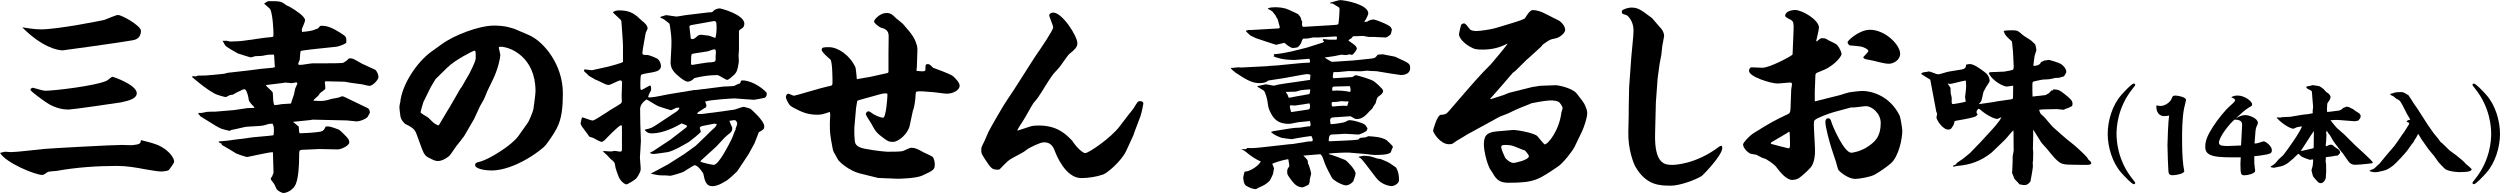
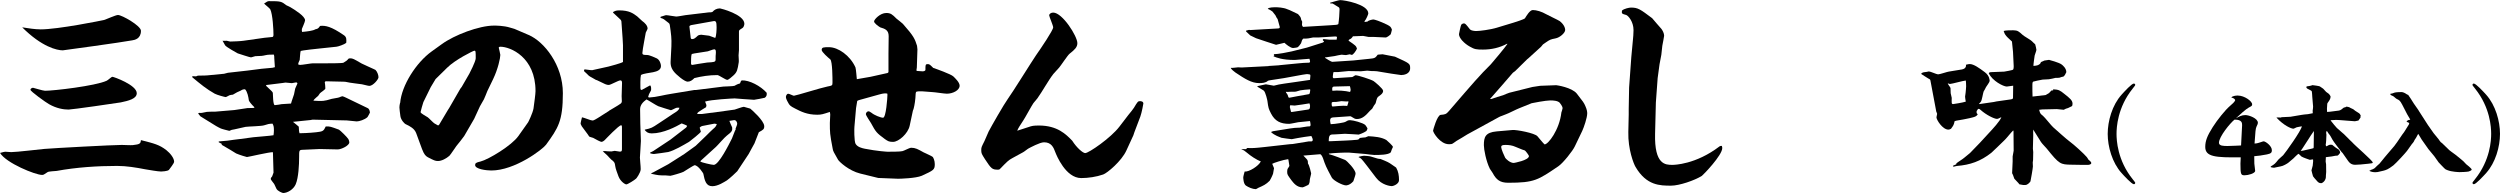
<svg xmlns="http://www.w3.org/2000/svg" id="_レイヤー_2" data-name="レイヤー 2" viewBox="0 0 758.8 58.61">
  <g id="_レイヤー_4" data-name="レイヤー 4">
    <g>
      <path d="m1.52,46.05c.06,0,1.7.12,1.88.12,1.64,0,8.62-.85,10.07-.97,2.73-.24,20.87-1.21,23.48-1.21.55,0,2.85.12,3.34.06,2.31-.24,2.37-.55,2.49-1.52,4.06,1.03,5.58,1.4,7.7,3.03,1.21.97,2.37,2.43,2.37,3.52,0,.49-1.27,2.06-1.58,2.49-.42.42-2.24.49-2.37.49-.97,0-3.64-.49-4.79-.67-2.85-.55-5.7-1.03-8.55-1.03-6.01,0-12.38.42-18.38,1.52-.42.06-2.43.12-2.73.36-1.15.79-1.27.85-1.7.85-2,0-10.86-3.58-12.74-6.67.73-.24,1.46-.36,1.52-.36ZM12.26,8.92c5.4,0,18.5-2.67,19.29-2.85.67-.18,3.58-1.52,4.25-1.52,1.21,0,6.98,3.28,6.98,4.79,0,2.43-1.88,2.79-2.67,2.91-3.22.61-20.93,3.03-21.05,3.03-1.76,0-6.37-1.03-12.32-6.98,1.94.3,3.88.61,5.52.61Zm1.4,18.63c2.67,0,15.23-1.46,18.69-3.03.36-.12,1.46-1.21,1.76-1.21.42,0,7.4,2.49,7.4,4.98,0,1.7-2.55,2.31-4.85,2.79-1.33.24-14.86,2.18-15.83,2.18-1.58,0-3.7-.36-5.95-1.64-.91-.49-5.64-3.88-5.64-4.37,0-.36.49-.61.79-.61.12,0,3.03.91,3.64.91Z" />
      <path d="m58.36,23.12l1.15.06c.36-.18.49-.24.85-.24,1.46,0,1.76,0,2.55-.06l5.1-.49,1.15-.3,5.95-.67,4.31-.55c.55-.06,2.79-.24,3.28-.3.24-.06.42-.12.73-.18,0-.42-.18-2.37-.18-2.73,0-.42,0-.73-.12-1.09-.91,0-1.82,0-2.55.18-1.03.24-1.21.24-3.09.3-.18,0-1.09.36-1.33.36-.36,0-3.4-1.03-4-1.21-.24-.12-3.52-1.94-3.82-2.43-.12-.24-.55-.97-.79-1.4.3.06,1.09,0,1.27,0,.12,0,.85.24,1.03.24.73,0,3.4-.12,4.06-.24l6.43-.91c.36-.06,2.18-.18,2.37-.24.18-.06.3-.3.3-.55,0-1.76-.24-6.25-.97-7.83-.18-.36-1.64-1.46-1.88-1.76.79-.55,1.09-.73,1.46-.73,3.64,0,3.76.06,5.34,1.27.24.12.97.42,1.15.55,1.33.79,4.49,2.73,4.49,4,0,.42-.91,2.43-.97,2.61-.06.3,0,.73.06.91,1.46-.12,3.4-.36,4-.79.79-.18.91-.24,1.46-1.03,1.58-.18,3.34.12,7.28,2.85.79.55.73,1.33.67,2.25-.49.49-2.37,1.15-2.97,1.21l-5.22.55c-.36,0-5.52.61-5.64.73-.18.36-.24,2.49-.3,2.73-.3.61-.42.91-.49,1.33.3.12.42.18.61.18.67,0,3.34-.49,3.88-.49h4.55c.73,0,4.43,0,4.73-.18.91-.55,1.09-.67,1.52-1.21.12-.06.3-.12.49-.12.85,0,1.09.18,3.52,1.58.55.3,3.22,1.46,3.7,1.7.18.06.3.12.49.24.55.55.91,1.58.91,2.24,0,.61-1.64,2.61-2.79,2.61-.18,0-.42-.06-2.24-.49-.61-.12-3.15-.36-3.64-.49-1.33-.3-1.64-.3-2-.3l-5.22-.12-.3.06-.12.3c.12.3.18,1.7.18,1.82,0,.36-1.46,1.21-1.64,1.46-.06.12-.49.67-.55.79-.18.18-1.03.85-1.15,1.03-.12.18-.18.3-.3.42,2.85.18,3.15.18,5.58-.55.36-.12,2.06-.3,2.37-.49.24-.12.67-.3.91-.3.12,0,.91.36,1.03.42l6.55,3.16c.55.24.67.85.73,1.39-.06.12-.67,1.34-.79,1.4-.79.73-2.43,1.27-3.22,1.27-.49,0-2.61-.3-3.03-.3l-10.37-.24-.61.12-5.34.55c.3.24,1.58,1.27,1.76,1.46.06,1.15.06,1.46.24,2,.36,0,2.91-.06,5.04-.3,2-.24,2.24-.3,2.91-1.76,1.27-.06,1.52.06,4,.97.3.12,2.55,2.31,2.85,2.85.24.42.3.85.3,1.03,0,.91-2.37,2.12-3.52,2.12l-5.52-.12-5.28.24c-.91.06-.91.24-.91,2.31,0,2.18-.18,6.13-1.03,8.13-.67,1.58-2.49,2.67-3.82,2.67-.18,0-1.7-.55-2.06-1.34-.55-1.27-.67-1.46-1.03-1.88-.3-.42-.67-.85-.67-1.03,0-.3.18-.55.42-.79l.42-1.15-.18-6.19c-.91-.12-7.52,1.46-7.89,1.46-.12,0-2.18-.61-3.28-1.09-.42-.3-2.79-1.7-4.37-2.61v-.3l-.91-.49v-.24c.42-.06,2.31-.18,2.67-.24.61-.12,3.15-.42,3.7-.49l4.13-.55c.97-.12,5.28-.42,6.13-.61.06-.55.12-.91.12-1.46,0-1.21-.12-1.46-.42-2.06-1.21.06-1.33.12-2.49.49-.79.3-4.91.36-5.7.49-.67.12-3.58.85-4.19.91-.24.12-.49.18-.73.3-.55-.12-2.43-.61-2.61-.73-.36-.18-1.03-.49-1.4-.73l-4.13-2.55-.67-.42-.67-.85.3-.18c.61.06.79.06,2.37-.3.3-.06,2.12-.06,2.49-.06l5.82-.49c.61-.06,3.52-.55,4.06-.61,1.09,0,1.58,0,2.06-.06l-.12-.3c-.79-.73-1.58-1.76-1.58-2-.12-.91-.42-2.61-1.15-3.34-.61,0-.85.12-1.33.42-.12.06-.97.42-1.09.49-.18.06-1.09.67-1.27.73-.18,0-.91.12-1.03.18-.18.06-.97.55-1.15.55-.24,0-2.55-.61-3.34-1.03-2.49-1.4-4.25-2.85-6.8-4.98v-.36Zm22.57,2.67l-.18.12v.12c1.82,1.7,2,1.88,2.06,2.18.06.24,0,3.7.61,3.7.36,0,1.82-.24,2.06-.3.49,0,2.37-.18,2.85-.18.12-.42.18-.67.91-2.79.06-.3.3-1.52.36-1.76.12-.3.55-1.21.67-1.52,0-.24-.24-.36-.36-.36-.18,0-1.15.24-1.33.24-.3,0-1.7-.18-1.94-.18-.18,0-.42.06-.79.12l-4.91.61Z" />
      <path d="m121.46,31.24c.42-5.28,4.85-12.26,9.59-15.65l3.03-2.18c3.82-2.79,11.34-5.64,15.83-5.64.61,0,2.97,0,4.91.61l1.4.42,4.25,1.82c4.67,2,10.37,9.1,10.37,17.65s-1.46,10.62-5.1,15.65c-1.09,1.46-9.46,7.83-16.62,7.83-1.52,0-4.91-.42-4.91-1.64,0-.55.24-.79,1.64-1.09,2.43-.61,9.46-4.85,11.47-7.71l2.97-4.19c.06-.06,1.4-2.79,1.64-4.19.24-1.76.61-4.43.61-5.28,0-10.31-7.64-13.47-10.68-13.47-.24,0-.36.06-.49.24.06.36.49,1.94.49,2.24,0,.91-.67,4.19-2.18,7.34l-1.76,3.64c-.18.42-.85,2.18-1.03,2.49-.18.36-1.03,1.82-1.21,2.12l-1.76,3.82-3.03,5.22c-.06.12-2.12,2.79-2.37,3.03-.36.49-1.76,2.61-2.12,2.97-.91.79-2.31,1.58-3.46,1.58-.85,0-1.21-.18-3.09-1.15-.61-.36-1.09-.73-1.76-2.49l-1.76-4.79c-.55-1.46-1.88-2.12-3.28-2.79-.24-.12-1.33-1.15-1.52-2.37-.12-.85-.3-2.31-.3-2.67s.06-.79.18-1.34l.06-.06Zm11.83,6.61l2.67-4.49.36-.55,3.4-5.89.42-.55,2.31-4c.06-.12,1.94-3.7,1.94-4.67,0-2.06,0-2.31-.42-2.31-.3,0-5.82,2.73-8.25,5.16l-3.52,3.46-1.46,2.43-2.24,4.55c-.12.3-.85,2.85-.85,3.03,0,.42,1.88,1.34,2.18,1.58.36.24,1.7,1.7,2.06,1.88.3.18.55.3,1.09.61l.3-.24Z" />
      <path d="m184.86,33.61c.97-.61,2.55-1.46,3.46-2.12.3-.18.42-.49.42-.79,0-.24-.06-1.33-.06-1.52l.12-3.94c0-.42-.06-.85-.49-.85-.61,0-2.97,1.39-3.52,1.39-.73,0-1.03-.18-3.64-1.46-.06,0-.3-.06-.36-.12-.3-.24-1.82-.97-2.06-1.21-.18-.24-1.21-1.15-1.4-1.33-.06-.12-.06-.18-.06-.3,0-.06.06-.3.24-.3.36,0,1.94.3,2.24.24l4.91-1.09c.49-.12,3.94-1.03,4.43-1.4v-5.1l-.12-2.18-.36-5.04c-.06-.36-.3-.61-.73-.97-.91-.85-1.33-1.21-1.82-1.7l.06-.18c.42-.24.79-.49,1.82-.49,3.03,0,4.25.91,5.46,1.82.24.24,1.27,1.21,1.52,1.4.79.55,1.64,1.4,1.64,2.31,0,.18-.49,1.03-.55,1.21,0,.18-1.03,5.28-1.03,6.19,0,.55.36.61,1.46.61.67,0,2.55.85,2.91,1.03.85.42,1.27,1.64,1.27,2.31,0,2.37-4.31,1.76-6.07,2.73-.12.61-.18,1.09-.18,2.12,0,1.88,0,2.12.06,2.24s.18.18.36.18c.06,0,2.12-1.21,2.55-1.4.24.3.3.49.3,1.21,0,.24-.06.42-.12.49-.55.97-.61,1.09-.79,1.82l.24.18,1.76-.18,1.94-.36,1.46-.3,1.7-.3,6.98-1.15h.49l8.25-1.03c.49-.06,2.91-.06,3.4-.24.12-.12.97-.49,1.09-.55.12,0,.55-.12.61-.24.06-.06.18-.61.3-.67.06-.06.12-.12.18-.18,2.31-.12,5.76,1.7,7.58,3.76.06.55.06,1.09-.61,1.52-.18.06-2.91.61-3.22.61-.79,0-5.64-.42-5.89-.42-.49,0-7.28.36-8.98.97.06.18.42.97.42,1.09s-.06.36-.12.61c-.18.06-1.94,1.21-2.31,1.46l-.36.36.06.24h1.4l6.86-.91,3.03-.42c.42-.12,2.37-.85,2.79-.85.06,0,1.82.49,1.94.55.18.12,4.25,3.64,4.25,5.34,0,.91-.3,1.09-1.64,1.82,0,.06-1.27,3.28-1.33,3.4-.18.36-1.76,3.15-1.76,3.22l-3.46,5.22c-.24.3-2.37,2.25-3.15,2.79-.73.42-2.67,1.76-4.43,1.76-1.94,0-2.31-1.76-2.73-3.82,0-.06-1.52-2.55-2.67-2.55-.18,0-2.97,1.76-3.34,2-.36.24-3.7,1.21-4,1.21-.24,0-1.21-.12-1.46-.12-2,0-2.06,0-4.31-.49v-.18l.55-.24,4.61-2.49,4.85-3.09,3.46-2.49,3.09-2.97c.73-.73,1.82-1.82,2.18-2.12.67-.55.85-.73,1.15-1.52-.18,0-.61-.12-.73-.12-.24,0-2.67.55-3.15.61-.85.12-1.03.3-1.33.61,0,.18.36,1.03.36,1.21,0,.3-3.22,2.85-3.58,3.09-1.76,1.03-4.43,2.61-6.31,3.09-.3.06-4.06.61-4.37.61-.42,0-.73-.12-1.15-.24v-.18l.97-.49,5.22-3.46,4.25-3.28c.61-.42.67-.55.79-.91-.3-.24-1.09-.49-1.64-.73-1.7.97-5.52,3.03-9.1,3.03-1.15,0-1.58-.42-2.12-1.03l.06-.12c1.94-.42,2.18-.55,4.07-1.82l2.12-1.4,2.18-1.46c1.7-1.09,1.88-1.21,2.12-1.94-.36-.06-.61-.06-.91,0-.3.06-1.46.73-1.7.73-.18,0-3.64-1.15-3.82-1.21-.61-.24-3.03-1.82-3.58-2.06-1.09.79-1.94,1.7-1.94,2.97l.06,4.37.18,5.28c0,.85-.3,4.37-.3,5.04s.24,2.43.24,3.52c0,1.03-1.33,2.85-1.4,2.85-.42.42-2.55,1.76-2.97,1.76-.36,0-1.76-.85-2.37-2.43-.42-1.21-.85-2.18-.97-3.03-.12-1.27-.49-1.52-1.21-2.06-.24-.18-1.09-1.15-1.27-1.33-.18-.18-1.15-1.03-1.33-1.21.12,0,.49-.06.61-.06.42.06,1.46.12,2,.12.18,0,.85-.18,1.03-.18.24,0,1.34.24,1.58.24.61,0,.61-.36.61-.91v-6.49c0-.18,0-.61-.24-.61-.73,0-4.55,4.06-5.04,4.55-.18.18-.61.49-.97.49-.24,0-1.7-.73-2.49-1.21-.18-.06-1.09-.3-1.21-.42-.3-.55-2.06-2.79-2.24-3.09-.36-.67-.36-.73-.36-.91s.24-1.09.42-1.82c.55.06,2.67.97,3.15.97.24,0,.42,0,1.7-.79l3.34-2.12Zm28.76-29.67c.24,0,1.21-.18,1.4-.18.3,0,1.09,0,1.27-.18.49-.61,1.27-1.03,2.24-1.03.18,0,7.4,1.82,7.4,4.67,0,.3-.18,1.03-.55,1.27-.97.61-1.09.67-1.09,1.09v5.64c0,.12-.12,1.4-.12,1.58,0,.36.12,1.76.06,2.06-.36,2.31-.49,3.03-1.64,4.06-.36.36-1.52,1.33-1.82,1.33-.55,0-2.55-1.46-3.03-1.46-2.43,0-4.79.36-6.98.91-.61.61-1.21,1.09-2.06,1.09-.97,0-3.58-2.24-4.19-3.09-.3-.36-1.03-1.34-.97-2.91l.24-4.73c.12-2.31-.18-4.31-.24-4.73-.24-1.88-.24-2.12-.61-2.37-1.4-1.15-1.58-1.27-2.24-1.46-.12-.06-.24-.18-.3-.24.06-.18.42-.3.55-.3,1.09-.36,1.15-.36,1.27-.36.49,0,2.61.42,3.03.42.49,0,2.37-.36,2.79-.42l5.58-.67Zm3.46,7.58c.36-.61.42-2.55.42-3.28,0-1.7-.24-1.94-.97-1.82l-6.79,1.21c-.18.06-.49.18-.49.42.06.42.3,2.43.36,3.15,0,.36.12.67.42.67.61,0,.91-.24,1.76-1.03.18-.18.73-.3,1.03-.3.18,0,2,.24,2.43.3l1.82.67Zm-6.98,8.19c.06,0,3.82-.67,4.55-.73,2.06-.12,2.55-.12,2.55-.91,0-1.09,0-1.21.06-1.7.06-.79.06-1.4-.49-1.4-.3,0-1.7.55-1.94.61-4.37.67-4.85.73-4.91.91-.18.36-.18,2.31-.18,2.79,0,.3.18.42.36.42Zm13.16,19.35c.36-.97.49-1.21.49-1.58,0-.24-.24-1.03-.91-1.03-.18,0-1.27.18-1.46.24.18.55.49,1.15.85,2,.06.91.06,1.21-1.64,2.49-.61.42-2.79,2.97-3.28,3.4-.55.49-4.55,4.13-4.61,4.19l-.12.3c.42.24,3.4.97,4.06.97,1.52,0,4.61-6.19,5.52-8.01.18-.42.91-2.43,1.15-2.79l-.06-.18Z" />
      <path d="m269.43,22.14l.24-.24v-5.64l.06-5.28c0-1.88-1.15-2.25-2.55-2.67-.61-.36-1.88-1.27-1.88-1.82s1.82-2.55,3.7-2.55c1.33,0,1.82.42,3.09,1.7.3.24,1.7,1.33,1.94,1.58,3.4,3.82,3.64,4.61,4.31,6.67l.12,1.09-.18,5.52c0,.12-.12.61-.12.79q0,.12.12.24c.24,0,1.52.12,1.76.12.36,0,.85-.12.85-.49,0-1.46,0-1.7.67-1.7.55,0,.67.12,1.7,1.15.73.24,5.4,1.88,6.13,2.61.49.49,1.88,1.76,1.88,2.79,0,1.39-2.06,2.43-3.88,2.43-.73,0-3.82-.49-4.43-.49-.49,0-2.73-.24-3.15-.24-1.64,0-1.82,0-1.88.67-.06,1.88-.36,3.64-.61,4.55,0,.12-.18.49-.24.67l-.97,4.55c-.49,2.37-3.34,4.91-5.04,4.91-1.21,0-1.52-.18-2.49-.85-2.55-1.88-2.73-2.12-4.25-4.91-.24-.42-1.52-2.24-1.52-2.67,0-.36.36-.85.79-.85.24,0,.42.12.97.49.79.67,2.73,1.46,3.46,1.46.91,0,1.33-6.13,1.33-6.98,0-.06-.06-.24-.06-.36-.67-.06-1.03-.12-2.49.3l-5.04,1.4c-.67.18-1.4.36-1.58.55l-.36,2.18-.49,5.64c-.06.36-.12,4.43.36,5.22.61.97,1.88,1.27,2.79,1.46,3.7.73,6.73.91,6.92.91.73,0,4,0,4.49-.18.42-.06,2.18-1.03,2.61-1.03,1.34,0,2.06.42,3.82,1.4.42.24,2.49,1.09,2.79,1.4.18.24.61,1.09.61,2.18,0,1.7-.36,1.88-3.94,3.52-1.82.79-6.61.91-7.22.91l-6.01-.24-5.46-1.34c-3.46-.85-6.37-3.58-6.73-4.19-1.33-2.31-1.52-2.61-1.64-3.4-.85-4.43-.85-4.91-.85-7.77,0-.42.12-2.43.12-2.55,0-.3-.12-.67-.12-.79-2.06.67-2.55.85-3.82.85-3.09,0-4.97-.97-6.73-1.88-1.52-.79-1.64-.85-2.43-2.37-.12-.24-.36-.79-.36-1.15,0-.3.24-.97.73-.97.3,0,1.46.61,1.7.61.49,0,8.49-2.49,10.13-2.79,1.52-.3,1.58-.3,1.58-1.27,0-1.03,0-6.37-.67-6.98-.61-.49-2.61-2.24-2.61-2.85,0-.85.61-.85,2.24-.85,2.73,0,6.37,2.49,8.01,6.13.18.55.36,3.09.42,3.58.67-.12,3.58-.61,4.19-.73l5.16-1.15Z" />
      <path d="m342.54,34.82c.3-.3,1.64-2.06,1.64-2.12,1.09-1.82,1.21-2,1.82-2,.42,0,1.03.12,1.03.73,0,.12-.49,2.79-.91,3.94l-1.82,4.79-.3.91-2.12,4.61c-1.46,3.22-5.82,6.86-7.04,7.28-2.06.73-4.61,1.09-6.67,1.09-4.73,0-7.52-6.98-7.83-7.77-.55-1.52-1.21-3.09-3.46-3.09-1.27,0-4.25,1.64-4.61,1.82-.3.12-1.46,1.09-1.76,1.21l-3.22,1.76c-1.21.67-1.46.91-3.82,3.34-.12.12-.24.18-.55.18-1.82,0-2.06-.3-3.94-3.15-1.03-1.64-1.15-1.76-1.15-2.85,0-.79.12-.97.97-2.67.24-.42,1.03-2.49,1.27-2.91.85-1.64,4.67-8.31,5.82-9.89,1.15-1.52,7.34-11.47,8.55-13.23,1.58-2.25,5.22-7.64,5.22-8.49,0-.55-1.21-3.28-1.21-3.64,0-.49.61-.85,1.21-.85,2.79,0,7.34,7.16,7.34,9.28,0,1.27-.85,2-2.37,3.22-.55.42-2.67,3.64-3.15,4.19-.24.3-1.52,1.64-1.76,1.94-1.52,1.94-3.4,5.4-4.85,7.4-.18.18-1.03,1.27-1.21,1.46-.49.67-2.61,4.61-3.09,5.28-.91,1.4-1.58,2.37-1.82,3.09.61-.18.97-.3,4.13-1.34.73-.24,2.06-.24,2.43-.24,5.64,0,8.25,2.67,10.13,4.61,1.34,2.12,3.22,3.76,3.94,3.76,1.09,0,7.77-4.61,10.37-8.01l2.79-3.64Z" />
      <path d="m385.07,20.02c.42,0,2.37-.18,2.79-.18.12,0,.3,0,.55-.06l5.64-.55c1.21-.12,2.12-.18,2.61-.18.79,0,.97,0,.97-.42,0-.18-.12-.49-.18-.79-.73,0-3.88.36-4.49.36-3.76,0-5.58-.73-6.37-1.09l-.06-.12.24-.12-.12-.3v-.12c1.21,0,4.43-.61,5.4-.85l4.61-1.15,4.79-1.52.42-.24-.06-.18-.3-.3v-.18l.18-.18c.3,0,1.46.18,1.7.18h2.31l.12-.85-.49-.12-4.91.3h-1.82c-1.4.3-1.58.36-3.03.36-.36.36-.42.49-.67,1.4-.18.3-.73,1.03-1.03,1.21-.18.12-1.33.24-1.4.24-.79,0-2.24-1.21-2.61-1.58l-2.55.61c-.18-.06-5.64-1.82-6.07-2-.18-.06-1.7-.79-1.76-.85-1.03-.97-1.15-1.09-1.27-1.21v-.24l.91-.24.3.06,8.55-.49.3-.06q.18-.12.18-.36l-.67-2.43c-.24-.3-.3-.36-.67-1.15-.12-.18-.79-.97-.91-1.15q-.85-.61-1.4-.79c.24-.49,1.7-.49,2.73-.49.06,0,2.06.06,3.22.61.55.12,2.73,1.27,3.22,1.46.73.85.85.91.97,1.7.06.12.3.55.3.61,0,.18-.06.97-.06,1.03.06.18.24.49.3.55l8.19-.49c2-.12,2.18-.12,2.55-.36.18-1.03.36-3.4.36-4.37,0-.24,0-.55-.24-.73-.24-.12-1.82-1.15-1.88-1.15-.55,0-.61,0-.73-.06v-.18c.49-.12,2.61-.79,3.03-.79,1.27,0,8.55,1.27,8.55,4.06,0,.24-.61,1.76-1.15,2.37l.06.24c.3-.12.42-.12.79-.12.42-.49,1.7-.67,1.82-.67.36,0,1.94.49,4.19,1.58,1.03.55,1.15.67,1.46,1.52-.06.24-.3,1.33-.42,1.46,0,.06-1.09.91-1.46.91-.61,0-3.64-.18-3.88-.18-.18,0-1.21.06-1.4,0-.24,0-1.33-.3-1.58-.3-.49,0-2.67.12-3.09.12-.42.61-.55.73-1.21,1.03l-.12.3c2.12,1.46,2.31,1.58,2.55,2.43-.3.67-1.15,1.88-1.58,1.88-.06,0-.55-.18-.61-.18-.18,0-.97.24-1.15.24-.36,0-1.15-.12-1.33-.12-.3,0-1.82.36-2.12.42-.42.12-2.49.3-2.91.42v.12c.49.3,1.88,1.21,2.18,1.21l6.43-.42,4.73-.49c1.7-.18,1.88-.18,2.67-1.27,1.15-.12,1.27-.12,1.46-.12.06,0,3.58.67,3.76.73,4.49,2.06,4.61,2.06,4.61,3.52,0,1.76-1.94,2.06-2.73,2.06-.42,0-4.91-.73-7.34-1.15-.24-.06-1.4-.06-1.58-.06-.24,0-1.21-.12-1.4-.12-.3,0-1.64.18-1.88.18l-3.82-.06c-.49,0-2.61.3-3.09.3h-1.4c-.12.12-.24,1.4-.24,1.46,0,.18.06.3.24.42l5.64-.36c.18,0,.85-.55,1.03-.55.67,0,4.55,1.21,5.46,1.76.3.18,2.91,2.31,2.91,2.97,0,.73-.61,1.15-1.21,1.58-.61.36-.67.67-1.03,2.06,0,.18-.49.73-.55.85-.12.12-.42.85-.55.97-.06.06-.61.49-.67.61-1.21,1.33-2.24,2.49-3.94,2.49-.55,0-.85-.18-1.52-.61-.06-.06-.36-.24-.49-.24l-5.22.36c-.61.06-.91.24-.91.97,0,.36.12.79.18,1.09,1.58-.06,4.25-.55,4.37-.67.73-.42.91-.55,1.52-.55.91,0,3.88.79,4.61,1.46.18.18.61.91.67,1.03-.06.3-.18.67-.42.85-.67.49-2.18,1.03-2.24,1.03s-1.7-.12-1.88-.12c-.36,0-2-.12-2.31-.12-.49,0-2.73.18-3.03.18-1.46,0-1.88,0-1.88,2.06h.85l4.13-.18c.55,0,3.09-.18,3.58-.24.42-.06.61-.12.85-.55.24-.06,1.52-.18,1.7-.18l.91-.36c1.88.12,3.88.24,5.46,1.15.36.3,2,1.76,2,2.12,0,.06-.06.12-.36.79-.06.12-.24.79-.3.85-.73.79-3.58.79-4.97.79-.42,0-2.31-.24-2.73-.3l-4.97-.42c-.91-.06-5.04.12-6.13.3l.06.18c1.27.3,4.19,1.46,4.91,1.76.55.3,3.15,2.91,3.15,4.13,0,.3-.24,1.03-.67,2.31-1.09,1.27-2.12,1.27-2.24,1.27-1.03,0-3.82-1.46-4.31-2.37-1.76-3.28-1.94-3.7-2.67-5.88-.3-.79-.67-1.21-.85-1.21l-5.1.42c.18.24,1.09,1.09,1.21,1.33.12.24.18.42.18,1.09.42.49.97,2.91.97,2.97,0,.3-.42,1.7-.42,2,0,.49-.12,1.27-.49,1.52-.24.12-1.46.73-1.7.73-1.76,0-2.73-1.33-3.4-2.18-1.15-1.58-1.27-1.7-1.27-2.55,0-.49.06-.79.18-.97.06-.12.49-.67.49-.85,0-.24-.3-1.58-.3-1.88l-.12-.12c-1.46.18-4.43,1.15-4.79,1.4l.55,1.33c-.06.24-.24,1.46-.3,1.7-.3.85-.97,2.06-1.03,2.12-1.15,1.15-1.88,1.46-3.52,2.18-.06.06-.55.36-.67.36-.97,0-2.24-.55-3.03-1.09-.73-.55-.79-2.18-.79-2.49s.36-1.52.42-1.76c1.27.18,4.31-1.7,4.91-3.09-1.27-.42-3.22-1.76-4.19-2.61-.85-.67-.91-.79-1.76-1.03.24-.12,1.21-.06,1.46-.06l.36-.36c1.64.06,2.06.06,5.34-.3l7.58-.85.91-.06,4.85-.79h.85c.3-.06.36-.3.36-.49,0-.3-.18-.67-.42-1.15-1.09.12-3.03.42-4.07.61-.3,0-1.64.36-1.88.36s-2.85-.36-3.09-.42c-.61-.24-2.18-.73-3.22-1.76l.61-.24,5.28-.85c1.21-.18,1.4-.18,2.91-.24.36,0,1.94-.36,2.31-.36.79,0,.91,0,.91-.55,0-.36-.12-.79-.18-1.09-.12,0-3.46.36-3.58.36-.36.06-2.31.49-2.73.49-2.61,0-4.31-.79-5.52-3.15-.73-1.46-.79-1.58-1.09-3.82,0-.06-.55-2.73-1.15-3.15-.24-.18-1.82-1.09-1.88-1.15v-.18c.06,0,2.49-.55,2.55-.55.36,0,2.12.42,2.43.42.12,0,.24-.06,1.52-.36.67-.18,8.98-1.27,9.46-1.4,0-.24.12-1.09.12-1.27,0-.12-.06-.3-.12-.36-.49-.12-.79-.12-1.03-.12-.55,0-6.61,1.21-6.86,1.21l-4.37.67-.49.12c-.67.67-1.82.73-2.67.73-2.31,0-4.31-1.27-7.22-3.22-.3-.18-1.4-1.09-1.4-1.4.36.06,2.06-.18,2.24-.18s.91.06,1.03.06l8.19-.42Zm6.25,9.65l2.55-.49,3.46-.61c.24-.06.36-1.03.36-1.27,0-.06-.06-.18-.12-.18-.42,0-2.79.24-2.91.3-1.33.42-1.46.42-1.7.42-.06,0-2.18,0-2.37.06l-.3-.06c0,.18,0,.24.36.67.12.18.24.36.42,1.03l.24.12Zm.55,4.31h.3l4.85-.73c.36-.06.61-.12.61-1.15,0-.24-.12-.49-.18-.73-.42.06-4.06.67-4.49.67-.24,0-1.15-.12-1.4-.06l-.06.55.36,1.46Zm15.77-1.88c.36,0,.79,0,1.27.06.06-.24.42-1.09.36-1.4-.49.06-.61.06-2.12-.06-.12,0-1.4.24-1.64.24-1.21,0-1.33,0-1.33.49,0,.55,0,.61.24.91,1.46-.12,2.49-.24,3.22-.24Zm-3.15-4.55c1.4-.18,3.88,0,5.28.36.12-.24.18-.42.18-.67,0-.36-.18-.91-.24-1.09-1.27,0-3.4.12-4.67.12-.49,0-.79.12-.67,1.21l.12.06Zm7.95,20.02c.85-.18,1.21-.3,1.58-.3.24,0,1.76.12,2.06.24,2.12.67,2.31.73,2.91.73,2.24.91,2.49,1.03,3.52,1.76.18.18,1.15.73,1.27.91.67,1.15.85,2.43.85,3.76,0,1.15-1.64,1.82-2.24,1.82-.36,0-3.03-.3-4.73-2.55l-2.73-3.58c-1.7-2.18-1.88-2.43-2.55-2.61l.06-.18Z" />
      <path d="m457.39,13.29c-2.24,1.21-4.73,1.76-7.28,1.76-1.94,0-2.55-.06-4-.91-1.64-.91-3.28-2.55-3.28-3.76,0-.12.49-2.49.67-2.85.24-.3.55-.42.85-.42.36,0,.55.18,1.82,1.82.36.36,1.33.49,1.88.49,1.15,0,4.25-.42,6.13-.97l5.22-1.58c.61-.18,3.28-1.03,3.46-1.33.42-.67,1.46-2.49,2.37-2.49,1.15,0,2.73.49,4.07,1.27.61.36,3.52,1.7,4.06,2.06,1.15.85,1.7,1.94,1.7,2.73,0,.85-1.58,2.31-2.97,2.55-1.52.3-1.64.36-2.97,1.27-.12.06-.67.49-.79.55-.12.06-.49.67-.61.73l-3.94,3.58-.24.18-3.64,3.58-.73.55-3.46,4-3.46,3.94c.24.06.42,0,.61-.06.06-.06,3.09-1.03,3.4-1.09.3-.12,1.52-.67,1.82-.73l7.04-1.76,2.37-.36,4.85-.18c.18,0,4.73.67,6.25,2.55,1.94,2.49,2.18,2.79,2.61,3.82.49,1.09.55,1.76.55,2.18,0,1.33-1.03,4.31-1.52,5.34l-2.24,4.67c-.61,1.34-3.58,5.1-5.04,6.07-6.13,4.13-7.16,4.98-15.17,4.98-2.49,0-3.64-.91-4.73-2.97-.12-.18-.73-1.09-.85-1.27-1.15-2.31-1.82-5.88-1.82-7.16,0-2.43.42-3.88,3.88-4.19l4.79-.42c1.21-.12,6.73.91,7.58,1.88.24.24,1.88,2.31,2.18,2.49,1.09,0,4.49-4.37,5.1-9.71.06-.18.36-1.03.36-1.27,0-.61-.73-1.46-.85-1.64-.61-.67-2-.73-2.91-.73-1.33,0-5.46.79-5.64.85l-3.76,1.52c-.67.24-3.4,1.64-4,1.82-.3.18-1.88.67-2.12.85l-9.65,5.28c-.49.3-2.73,1.7-3.22,1.94-.24.12-1.27.97-1.52.97-.42.06-.73.06-.85.06-2.61,0-4.79-3.52-4.79-4.12,0-.12,1.21-4.67,2.31-4.79,1.27-.12,1.64-.12,2.55-1.21,7.22-8.37,9.34-10.86,12.68-14.14.12-.12,4.49-5.28,5.04-6.19h-.12Zm6.67,34.04c0-.12-.97-1.58-1.33-1.7-.61-.12-2.55-1.03-2.67-1.03-1.03-.49-2.12-.61-3.09-.61-.91,0-1.33.12-1.33.67s.91,2.67,1.21,3.22c.12.24,1.4,1.58,2.61,1.58.06,0,4.61-.79,4.61-2.12Z" />
      <path d="m503.14,23.6l-.55,7.52-.24,9.46c-.24,9.46,3.15,9.46,5.28,9.46.42,0,7.04-.06,14.32-5.64.18-.12.36-.12.67-.12.12.42.12.55.12.67,0,2.18-5.76,8.13-6.19,8.43-2.24,1.4-6.86,2.97-9.34,2.97-3.34,0-7.46,0-10.8-5.7-.55-.91-2.31-5.34-2.18-10.56l.12-5.28v-1.76l.12-6.49.67-9.28.49-5.22c.06-.61.18-1.76.18-2.91,0-2.61-1.64-4.43-2.24-4.61-1.27-.36-1.4-.36-1.27-1.33.67-.61,2.24-.91,2.73-.91,2.12,0,2.79.49,6.43,3.22.06.06,2.73,3.22,2.79,3.22.42.55.85,1.4.85,2.12,0,.18-.49,2.73-.55,3.03-.06.36-.24,2.37-.3,2.73-.06.36-.49,2.49-.55,2.91l-.55,4.06Z" />
-       <path d="m544.09,16.38l.3-7.4c.06-1.76-.06-2.49-.67-2.85-1.7-.91-1.88-1.03-1.88-1.34,0-1.33,2-1.76,2.97-1.76,2.25,0,7.28,3.03,7.28,5.34,0,.67-.73,3.52-.85,4.13l.18.06c.85-.67,1.15-.97,1.52-.97,1.03,0,1.15.06,2,.61.42.24,2.37,1.09,2.61,1.4.91,1.03,1.4,2.37,1.4,2.79,0,.49-1.15,2.31-3.7,3.94-1.03.67-1.27.73-3.64,1.7-.55.24-.61.49-.61,1.09l-.18,4.67v2.85l.18.12,1.09-.3,6.55-1.64c.36-.12,2.18-.73,2.61-.79,1.03-.18,3.15-.42,4.13-.42,2.31,0,8.07,1.21,11.16,7.4.36.73.85,4.25.85,4.67,0,2.31-1.03,7.77-3.52,9.95-1.4,1.21-4.06,2.97-5.04,3.46-1.15.61-4.55,1.21-5.7,1.21-2.12,0-4.55-2-5.1-2.67-.24-.36-.67-2.18-.79-2.55l-1.33-4c-.55-1.7-1.88-6.49-1.88-8.13,0-.12,0-.36.36-.91.18-.12.36-.12.61-.12.36,0,.61.12.97,1.4.18.73,3.7,9.04,5.95,9.04.18,0,2.91-.3,5.4-2.12,1.82-1.33,3.52-2.79,3.52-6.92,0-2.91-2.67-5.1-4.49-5.1-.61,0-3.34.42-3.88.42-.06,0-.3-.06-.49-.06l-5.22,1.4c-1.82.49-5.22,1.82-5.88,2.43-.24.18-.42.42-.3,2.67l.3,5.82c.12,1.94-.18,4.61-1.27,5.89-1.46,1.64-3.34,3.15-3.82,3.4-.61.36-1.64.42-1.82.42-1.82,0-3.82-2.55-4.85-3.94-.79-1.03-2.79-2.18-3.22-2.43-.18-.06-1.15-.36-1.33-.49-.18-.06-1.27-.73-1.52-.79-.3-.06-1.64-.24-1.88-.36-1.64-.97-2.12-2.31-2.12-2.73,0-.55,1.88-2.67,3.4-3.58,5.22-3.22,5.64-3.46,10.31-5.7.61-.3.67-.67.73-2.37.06-.79.12-4.31.18-5.04.06-.24.24-1.4.24-1.58,0-.42-.18-.55-.61-.55-.55,0-3.15.3-3.7.3-2.31,0-8.74-2.12-8.74-3.82,0-.55.3-1.09.79-1.09.06,0,3.15.12,3.28.12,2.06,0,7.95-3.03,9.1-3.94l.06-.24Zm-6.49,27.3c.55.18,4.67,1.21,5.16,1.33.42,0,.55-.12.55-1.27,0-1.09-.06-2.49-.12-3.58l-.18-.18-.85.55-4.43,2.61c-.24.18-.24.3-.24.49l.12.06Zm28.03-26.45c.24-.24,1.46-1.52,1.46-1.7,0-.61-1.4-1.21-2.24-1.4-.55-.12-2.97-.3-3.46-.36-.24-.18-.61-.49-.61-.97s3.52-3.76,6.79-3.76c4.61,0,9.16,4.55,9.16,7.28,0,1.88-2,3.03-3.4,3.03-1.76,0-4.43-.97-6.19-1.21-1.09-.18-1.21-.24-1.58-.61l.06-.3Z" />
      <path d="m595.65,21.02c.68-.1,1.21-.68,1.05-1.37.63-.16.89-.21,1.16-.21,1.21,0,2.89,1.21,4.57,2.47,1.47,1.1,1.47,2.47,1.47,2.68,0,.32-.95,1.58-1.1,1.84-.05.21-.63,1.16-.74,1.37-.16.42-.53,2.68-.79,3-.1.16-.42.58-.58.68v.1h.16l4.36-.63.74-.16,4.41-.63c.63-.1.63-.32.63-.58,0-.58.05-3.42.05-3.57-.31.05-1.89.26-1.94.26-1.05,0-4.41-1.73-5.47-4.05l.16-.21.42-.11,4.1-.16c.21,0,2.58-.47,2.68-.58.21-.16.21-.95.21-1.05l-.21-4.36-.32-3.15c-.26-.26-1.52-1.37-1.73-1.68-.53-.63-.63-1.05-.79-1.52.58-.21,2.1-.21,2.89-.21,1.37,0,1.73.37,2.89,1.42.37.37,2.47,1.52,2.79,1.89.16.16.95.95,1,.95.1.32.37,1.42.37,1.68s-.47,1.47-.53,1.73c-.05.26-.42,2.89-.37,3.15,1.26-.11,1.47-.21,2.05-.68.21-.53.26-.53.84-.74.16-.05.37-.16.42-.21.11,0,1.37-.21,1.42-.21.11,0,3.1.84,3.78,1.37.37.26,1.47,1.16,1.47,2.36-.11.21-.53,1.31-1,1.37-.37.05-.47.11-1.1.32-.16.05-1.05.05-1.21.05-.26.11-1.68.37-2,.42-.26.05-1.63.05-1.89.1-.47.05-2.84.58-2.89.63-.21.21-.21.68-.21,1,0,.58,0,3.26.05,3.52.89-.1,2.63-.32,3.99-.47.16-.05.84-.53,1-.58l.74-.79.53-.05v-.32c1.73.1,2.05.32,3.36,1.37,1.68,1.31,2.52,2,2.52,3,0,.42-.05.63-.26.79-.16.1-.95.42-1.1.53-.58.16-.74.21-1.31.53-.32,0-1.79-.21-2.1-.21l-4.36.1-1,.11c.26,1.1.37,1.21,1.16,1.84.58.47,2.58,3.05,3.1,3.47.79.68,4.2,3.78,4.99,4.31,1.31.95,4.31,3.68,5.2,4.73.11.11.42.63.47.74.16.16.79.68.84.84.05.1.05.21.05.26,0,.47-.89.53-.95.53h-2.05l-2.94-.05c-3.42-.05-3.73-.11-7.52-4.83-.47-.58-1.37-1.42-1.79-2.05l-2.36-3.78c-.05.26,0,1.47,0,1.68,0,.68-.1,3.52-.1,4.1,0,.21.1.89.1,1.05,0,.21-.05,2.26-.05,2.42,0,.1-.1.63-.1.74,0,.37.05,1.05.05,1.21,0,.47-.68,4.36-.74,4.52-.16.26-.84,1.1-1.58,1.1h-.63c-.21,0-1-.21-1.16-.21-.1-.26-1.47-1.58-1.52-1.68-.11-.16-.32-1-.42-1.16,0-.11-.26-.42-.26-.53l.16-3.57c.05-.16-.05-1.31,0-1.52.05-.16.31-1.63.31-1.73l-.05-6.1h-.16c-.47.42-2.26,2.68-2.68,3-.63.58-3.31,3.26-3.89,3.73-3.26,2.57-6.46,3.68-10.46,3.99-.21,0-1.05.26-1.21.32l.21-.21-.21-.16,1.05-.47v-.26c.32-.32,2.05-1.37,2.36-1.68.26-.21,1.58-1.26,1.79-1.47l3-3.1,2.47-2.68c1.47-1.58,3.63-3.89,4.05-5.1-1,.47-1.1.53-1.31.53-.89,0-3.36-1.26-4.94-2.68-.16-.16-.42-.37-.63-.37s-.26.05-.63.68c-.05.63,0,.63.26.89l.05.16c-.53.63-.68.68-2.47,1.1-.89.21-2.63.53-3.94.74-.16.05-.47.16-.58.16-.26,1.21-.37,1.31-1.1,2.31-.37.21-.58.26-.79.26-1.79,0-3.63-3-3.63-3.73,0-.16.21-.89.21-1.05,0-.11-.21-.58-.26-.68l-1.79-9.51c-.05-.26-.26-.37-.68-.58-.37-.16-1.84-1.21-2.15-1.37.42-.47.58-.47,1.58-.58.16,0,.68-.16.79-.16.47,0,2.36.89,2.79.89.53,0,2.79-.79,3.26-.84l4.15-.68Zm-4.36,4.31h-.11c.05.26.79,1.16.84,1.37,0,.26.05,1.37.05,1.58.05.26.32,1.31.32,1.42,0,.26-.05,1.31,0,1.52.05.26.16.37.42.37.1,0,2.84-.42,3.84-.74-.1-.74-.21-1.16-.21-1.52,0-.16.16-.95.16-1.16.05-.63.16-1.42.16-1.94,0-.95-.05-1.31-.1-1.79-.79.05-4.1,1-4.83,1.05l-.53-.16Z" />
      <path d="m643.92,28.76c.95-1.04,3.09-3.4,3.75-3.4.22,0,.41.19.41.38s-.09.28-.79,1.17c-4.6,5.73-4.88,11.78-4.88,13.73s.28,8,4.88,13.73c.69.88.79.98.79,1.13,0,.28-.22.41-.41.41-.63,0-2.96-2.52-3.75-3.4-2.83-3.15-4.19-8-4.19-11.87s1.35-8.72,4.19-11.87Z" />
-       <path d="m655.73,32.16c1.64,0,3.09-1.39,3.37-2.14.28-.76.38-1.01,1.2-1.01.66,0,3.21.41,3.21,1.35,0,.16-.54,2.14-.6,2.55-.6,3.02-.6,7.31-.6,9.07,0,2.68.06,5.86.38,8.31.03.25.28,1.42.28,1.64,0,.79-2.55,1.26-3.5,1.26-1.23,0-1.29-.57-1.35-1.89-.03-.28-.25-5.48-.25-7.27,0-1.35.25-7.4.5-8.98-.41.09-.82.19-1.39.19-2.46,0-2.49-2.49-2.49-2.87,0-.19.03-.28.09-.41.28.13.82.19,1.13.19Z" />
      <path d="m679.29,29.01c1.92,0,4.28,1.7,4.28,2.65,0,.44-.09.5-1.1,1.04-.63.31-2.74,2.14-3.84,3.21.85-.47,1.76-.98,2.87-.98s3.81.98,3.81,2.33c0,.28-.03.38-.41,1.17-.28.57-.35,1.39-.6,5.13.44,0,.82-.03,2.08-.47.38-.13.57-.19.69-.19.54,0,2.49,1.35,2.49,2.71,0,.63-.19,1.01-1.51,1.26-1.73.35-2.46.41-3.84.54,0,.35.03,1.92.03,2.24.03.31.25,2.05.25,2.2,0,.79-2.14,1.35-3.18,1.35-1.13,0-1.29-.19-1.29-3.56,0-.63.06-1.39.09-1.89-7.65.09-10.77-.13-10.77-3.15,0-1.83.6-3.37,2.27-6.02,1.48-2.33,3.84-5.23,5.2-6.39.47-.38,1.61-1.39,1.61-1.8,0-.16-.32-.63-1.17-.79.44-.6,1.73-.6,2.05-.6Zm1.23,8.91c0-.57-.03-1.64-2.3-1.61-1.26.98-4.72,5.17-4.72,7.02,0,.98,1.42.98,2.65.98s3.84-.16,4.06-.16c0-.88.32-5.23.32-6.24Z" />
      <path d="m690.98,35.66h.88c.28.06.32.06.69-.09l2.65-.13,3.37-.57c.5-.09.94-.13,1.95-.22.09,0,1.2-.25,1.45-.28-.03-.47-.03-.63-.03-.79.03-.19.16-1.04.13-1.23l-.25-2.99c-.03-.25-.06-1.39-.13-1.57-.09-.25-.22-.32-1.26-.82-.13-.06-.41-.31-.41-.44,0-.06.03-.19.09-.31.25,0,1.42-.19,1.76-.38.22,0,2.11.28,2.24.38.16.13.88.6,1.01.69.16.13.76.85.91.98.09.09.79.54.88.66.09.09.47.6.47.79,0,.66-.44,1.26-.79,1.73-.19.25-.22.38-.22.47,0,.22-.09,1.23-.09,1.42,0,.03.03.91.03,1.01l.88-.06,2.71-.35c.5-.06.98-.47,1.42-.85.09-.06.13-.09.54-.16.06,0,.28-.19.35-.19.13.03.85.09,1.23.41.13.06.69.35.82.38.5.41.69.57,1.23.88.54.31.63.38.88.69v.13l.16.16c-.06.25-.09.35-.06.66-.06.13-.5.76-.63.91-.19.03-1.01.22-1.07.22l-2.49-.19c-1.61-.13-2.74-.22-3.21-.22-.25,0-1.39.09-1.61.09l-.06.09c.66.82,1.54,1.95,1.89,2.27l1.98,1.73.09.06,1.89,1.89c.09.13.57.5.63.6.91,1.07,6.3,5.64,6.3,6.2,0,.22-.16.25-1.42.38-1.76.19-3.06.31-3.91.31-.41,0-1.35,0-2.17-1.2l-1.67-2.39-.31-.31-1.64-2.14c-.98-1.26-1.48-2.2-1.7-2.65-.03-.06-.22-.31-.25-.38-.25-.25-.31-.35-.82-1.16h-.13c0,.09-.13.47-.13.54.03.09.09.44.09.54,0,1.01-.13,2.87-.22,2.99,0,.22.06.35.16.57.16-.03.72-.35.82-.41.28-.09.41-.13.98-.06.13.13.82.63.95.76.16.13.98.66,1.13.76.13.22.35.54.35.91,0,.06-.63.85-.82.85-.5,0-.63.03-1.73.25-.31.06-1.48.19-1.79.22,0,.22-.06,1.13-.06,1.32,0,.16.13.72.13.85l.03,2.33c0,.16-.09.91-.09,1.13,0,.6,0,.85-.35,1.45-.22.38-.79.82-1.07.82-.69,0-.98-.28-1.58-1.01-.28-.28-.79-.88-.91-1.1-.09-.22-.47-1.76-.47-1.8,0-.06.35-1.23.38-1.42,0-.22.13-1.17.13-1.35,0-.16-.03-.38-.03-.54-.16-.03-.85.13-.98.13-.16-.06-2.17-.72-2.58-1.04-.09-.06-.72-.79-.91-.79-.09,0-1.29,1.2-1.54,1.45-.22.22-1.26,1.01-1.42,1.2-.31.28-1.7,1.1-2.42,1.17-.32.03-1.83.41-1.98.41s-1.04-.09-1.04-.25l.06-.16c1.17-.69,1.26-.79,2.3-2.08.13-.16,1.23-1.1,1.45-1.32.76-.88,5.39-7.31,5.67-8.76-.09,0-.5.09-.57.09-.09,0-.82.16-.98.19-.16.03-.85.44-1.01.44-.72,0-2.96-1.01-5.1-3.31v-.09Zm8.06,10.05l2.65-.6.47-.13.06-.09.03-.31.06-4.41v-.41c-.06.06-1.73,2.52-1.83,2.77l-.09.13-1.51,2.33-.57.82.72-.09Z" />
      <path d="m719.14,51.81c.22-.03.28-.06.41-.22,1.07-.28,1.45-.76,1.48-.82.16-.22,1.04-.94,1.2-1.1l1.67-2.05c.35-.44.72-.88,1.07-1.26l1.73-2.02.88-1.2,1.54-2.27.57-.76,1.42-2.27c.06-.13.13-.28.13-.41q0-.19-.66-.41l-.13-.22.03-.06c.54-.35.57-.35,1.01-.38l.06-.09-.94-1.61-1.51-2.93c-.69-1.32-1.01-1.39-1.54-1.64-.38-.16-.82-.69-1.2-.91-.13-.06-.79-.32-.82-.44v-.28c.44-.03.5-.06,1.29-.35.38-.13,1.64-.16,2.08-.16.47,0,1.1.32,1.58.66.09.06.19.13.44.19.44.57,1.23,1.86,1.64,2.52.06.09.13.19.19.28l1.23,1.76.35.57,2.61,4.06,1.7,2.42,1.54,1.89c.09.13.54.82.66.88.09.06.32.22.35.25l2.24,2.17.57.44c.19.16,1.1.79,1.29.94l1.29,1.04c1.13.91,1.2,1.01,1.95,1.83.06.06,1.67,1.26,1.67,1.64,0,.25-.85.57-.91.57-.5.13-2.39.19-2.77.19-.16,0-2.36-.06-3.68-.6-.5-.19-.6-.22-.95-.57-.25-.28-1.54-1.54-1.73-1.8l-1.32-1.86-1.79-2.17-2.02-2.87-1.04-1.73c-.16.13-.57,1.04-.69,1.2-.41.57-.44.63-.69,1.17-.06.13-.47.63-.57.72l-1.48,2.08c-.44.6-3.31,3.72-4.13,4.38-1.64,1.26-2.24,1.42-3.09,1.64-1.73.44-1.98.44-2.36.44-.63,0-1.26-.09-1.86-.41l.03-.09Z" />
      <path d="m754.61,52.51c-.95,1.04-3.12,3.4-3.75,3.4-.22,0-.41-.19-.41-.38s.09-.28.79-1.17c4.6-5.73,4.88-11.78,4.88-13.73s-.28-8-4.88-13.73c-.69-.88-.79-.98-.79-1.13,0-.28.22-.41.41-.41.63,0,2.96,2.52,3.75,3.4,2.83,3.15,4.19,8,4.19,11.87s-1.35,8.72-4.19,11.87Z" />
    </g>
  </g>
</svg>